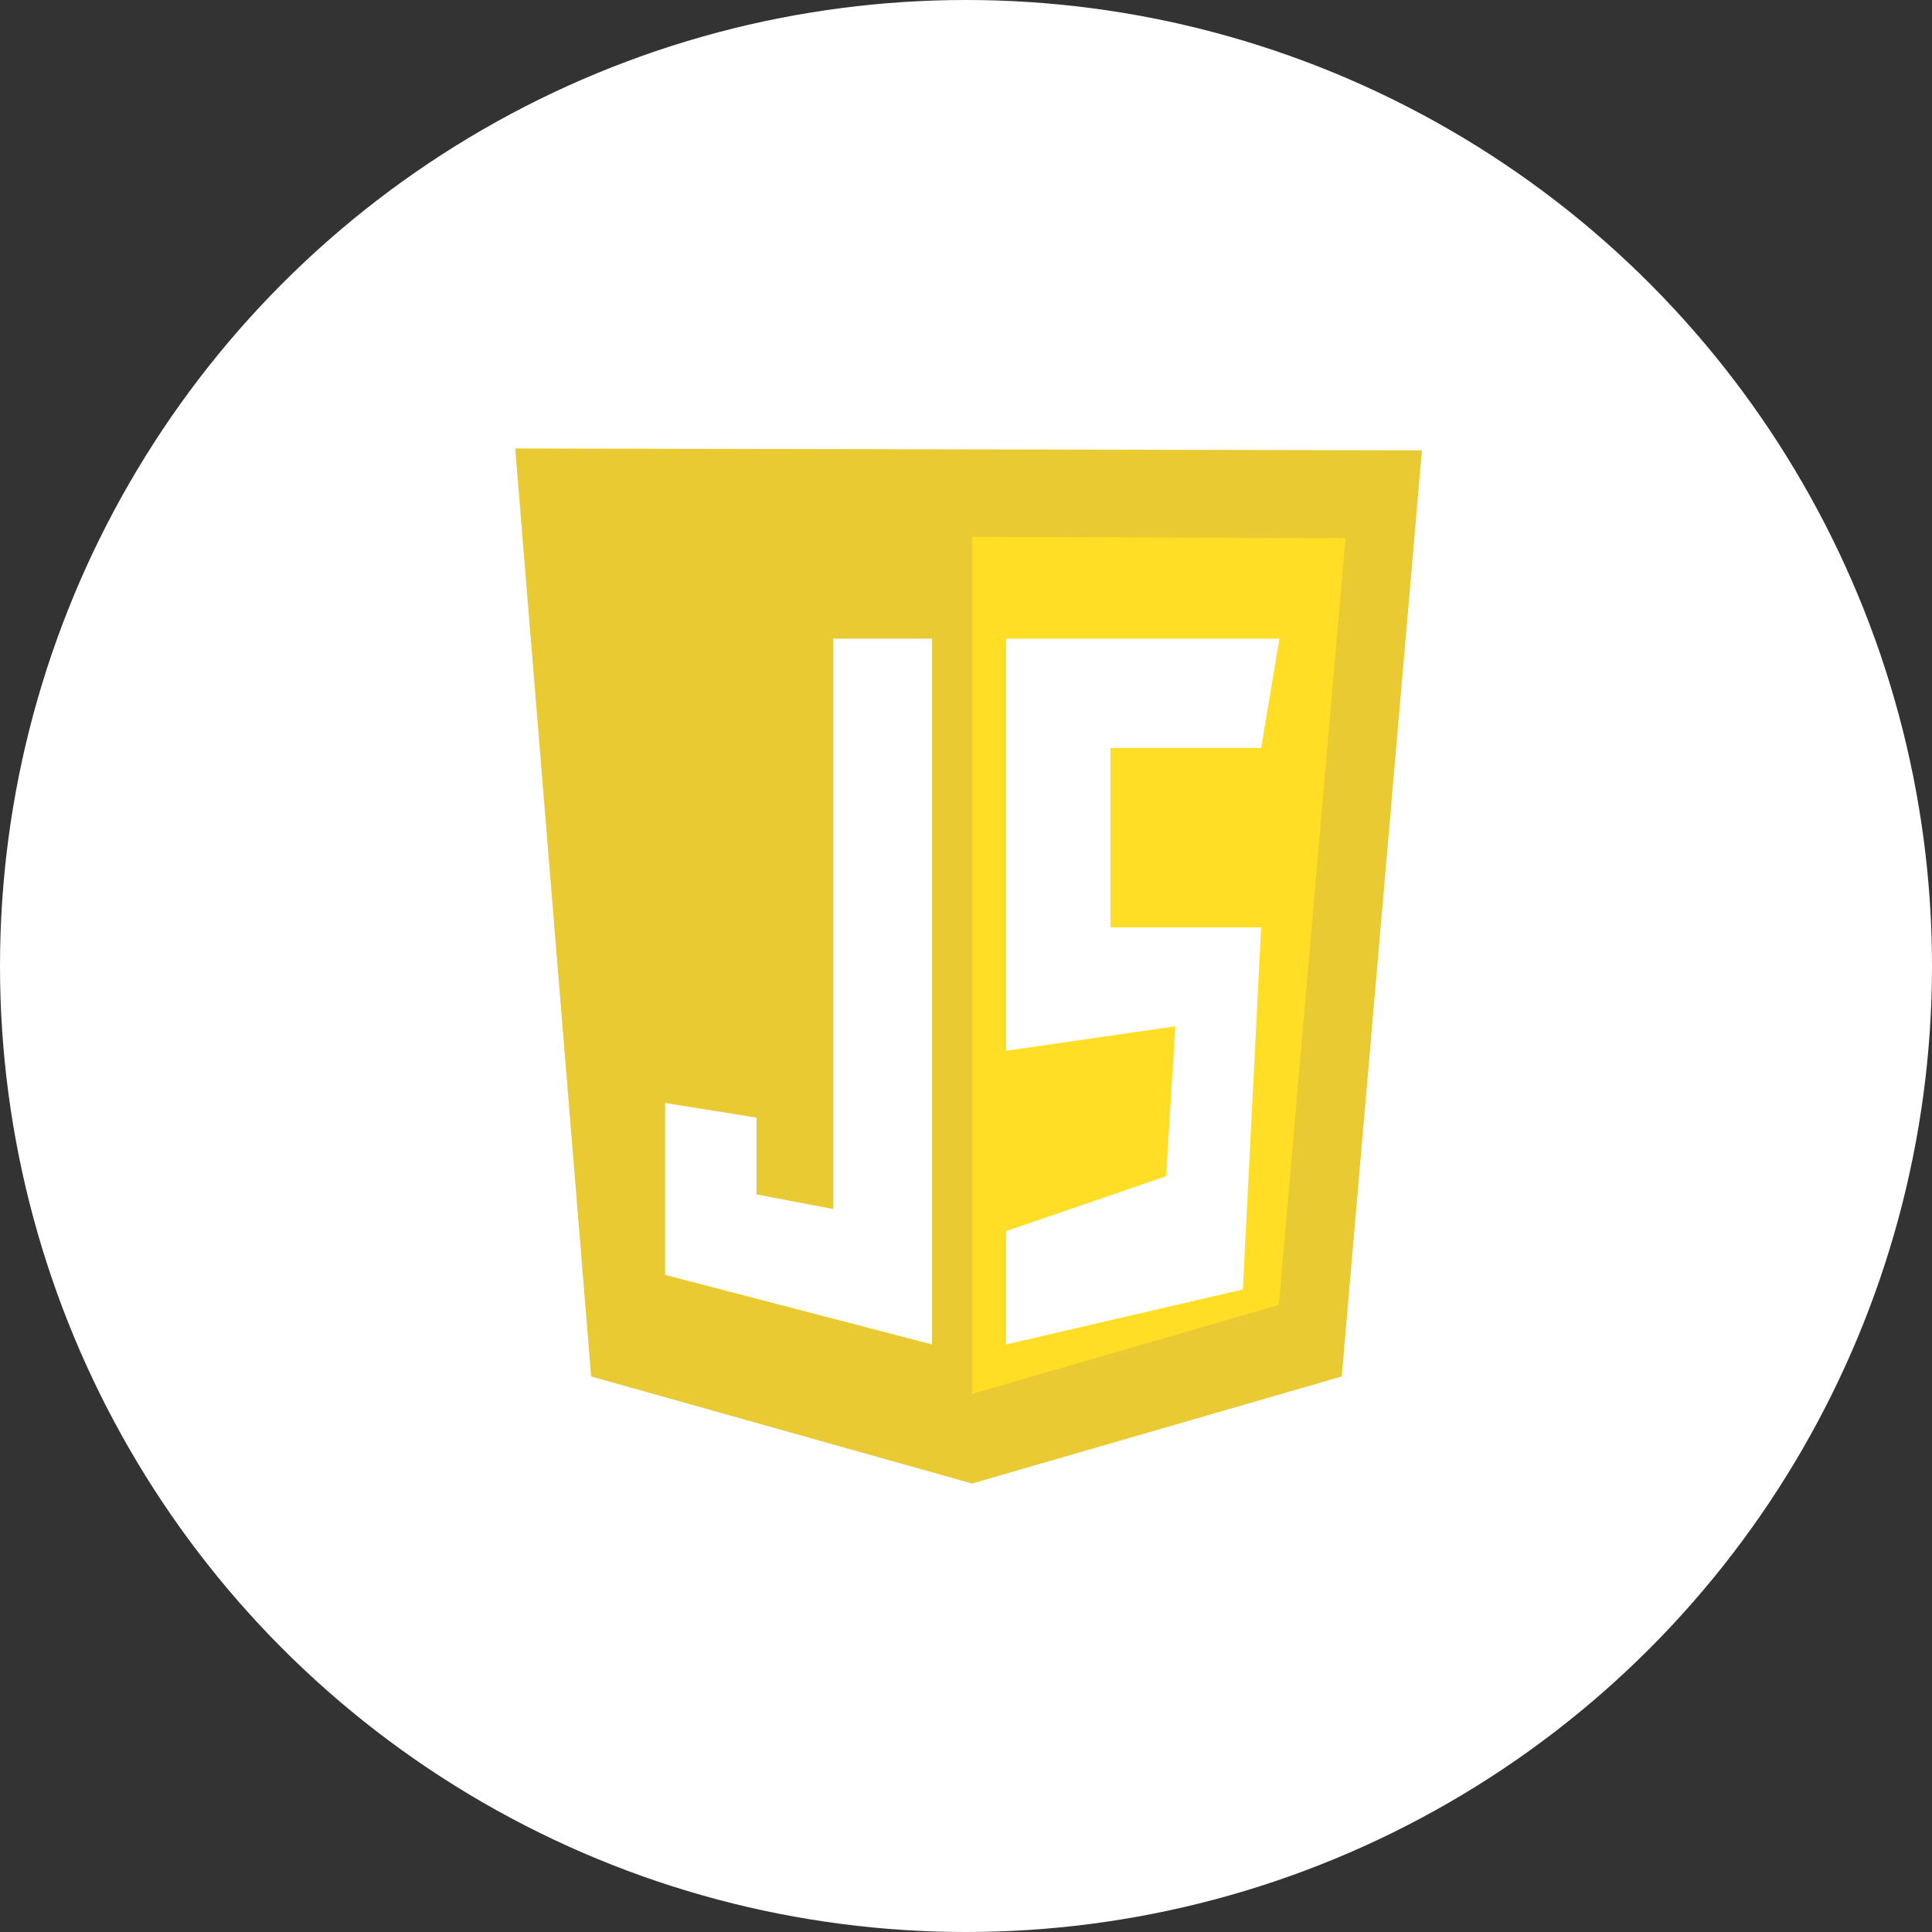
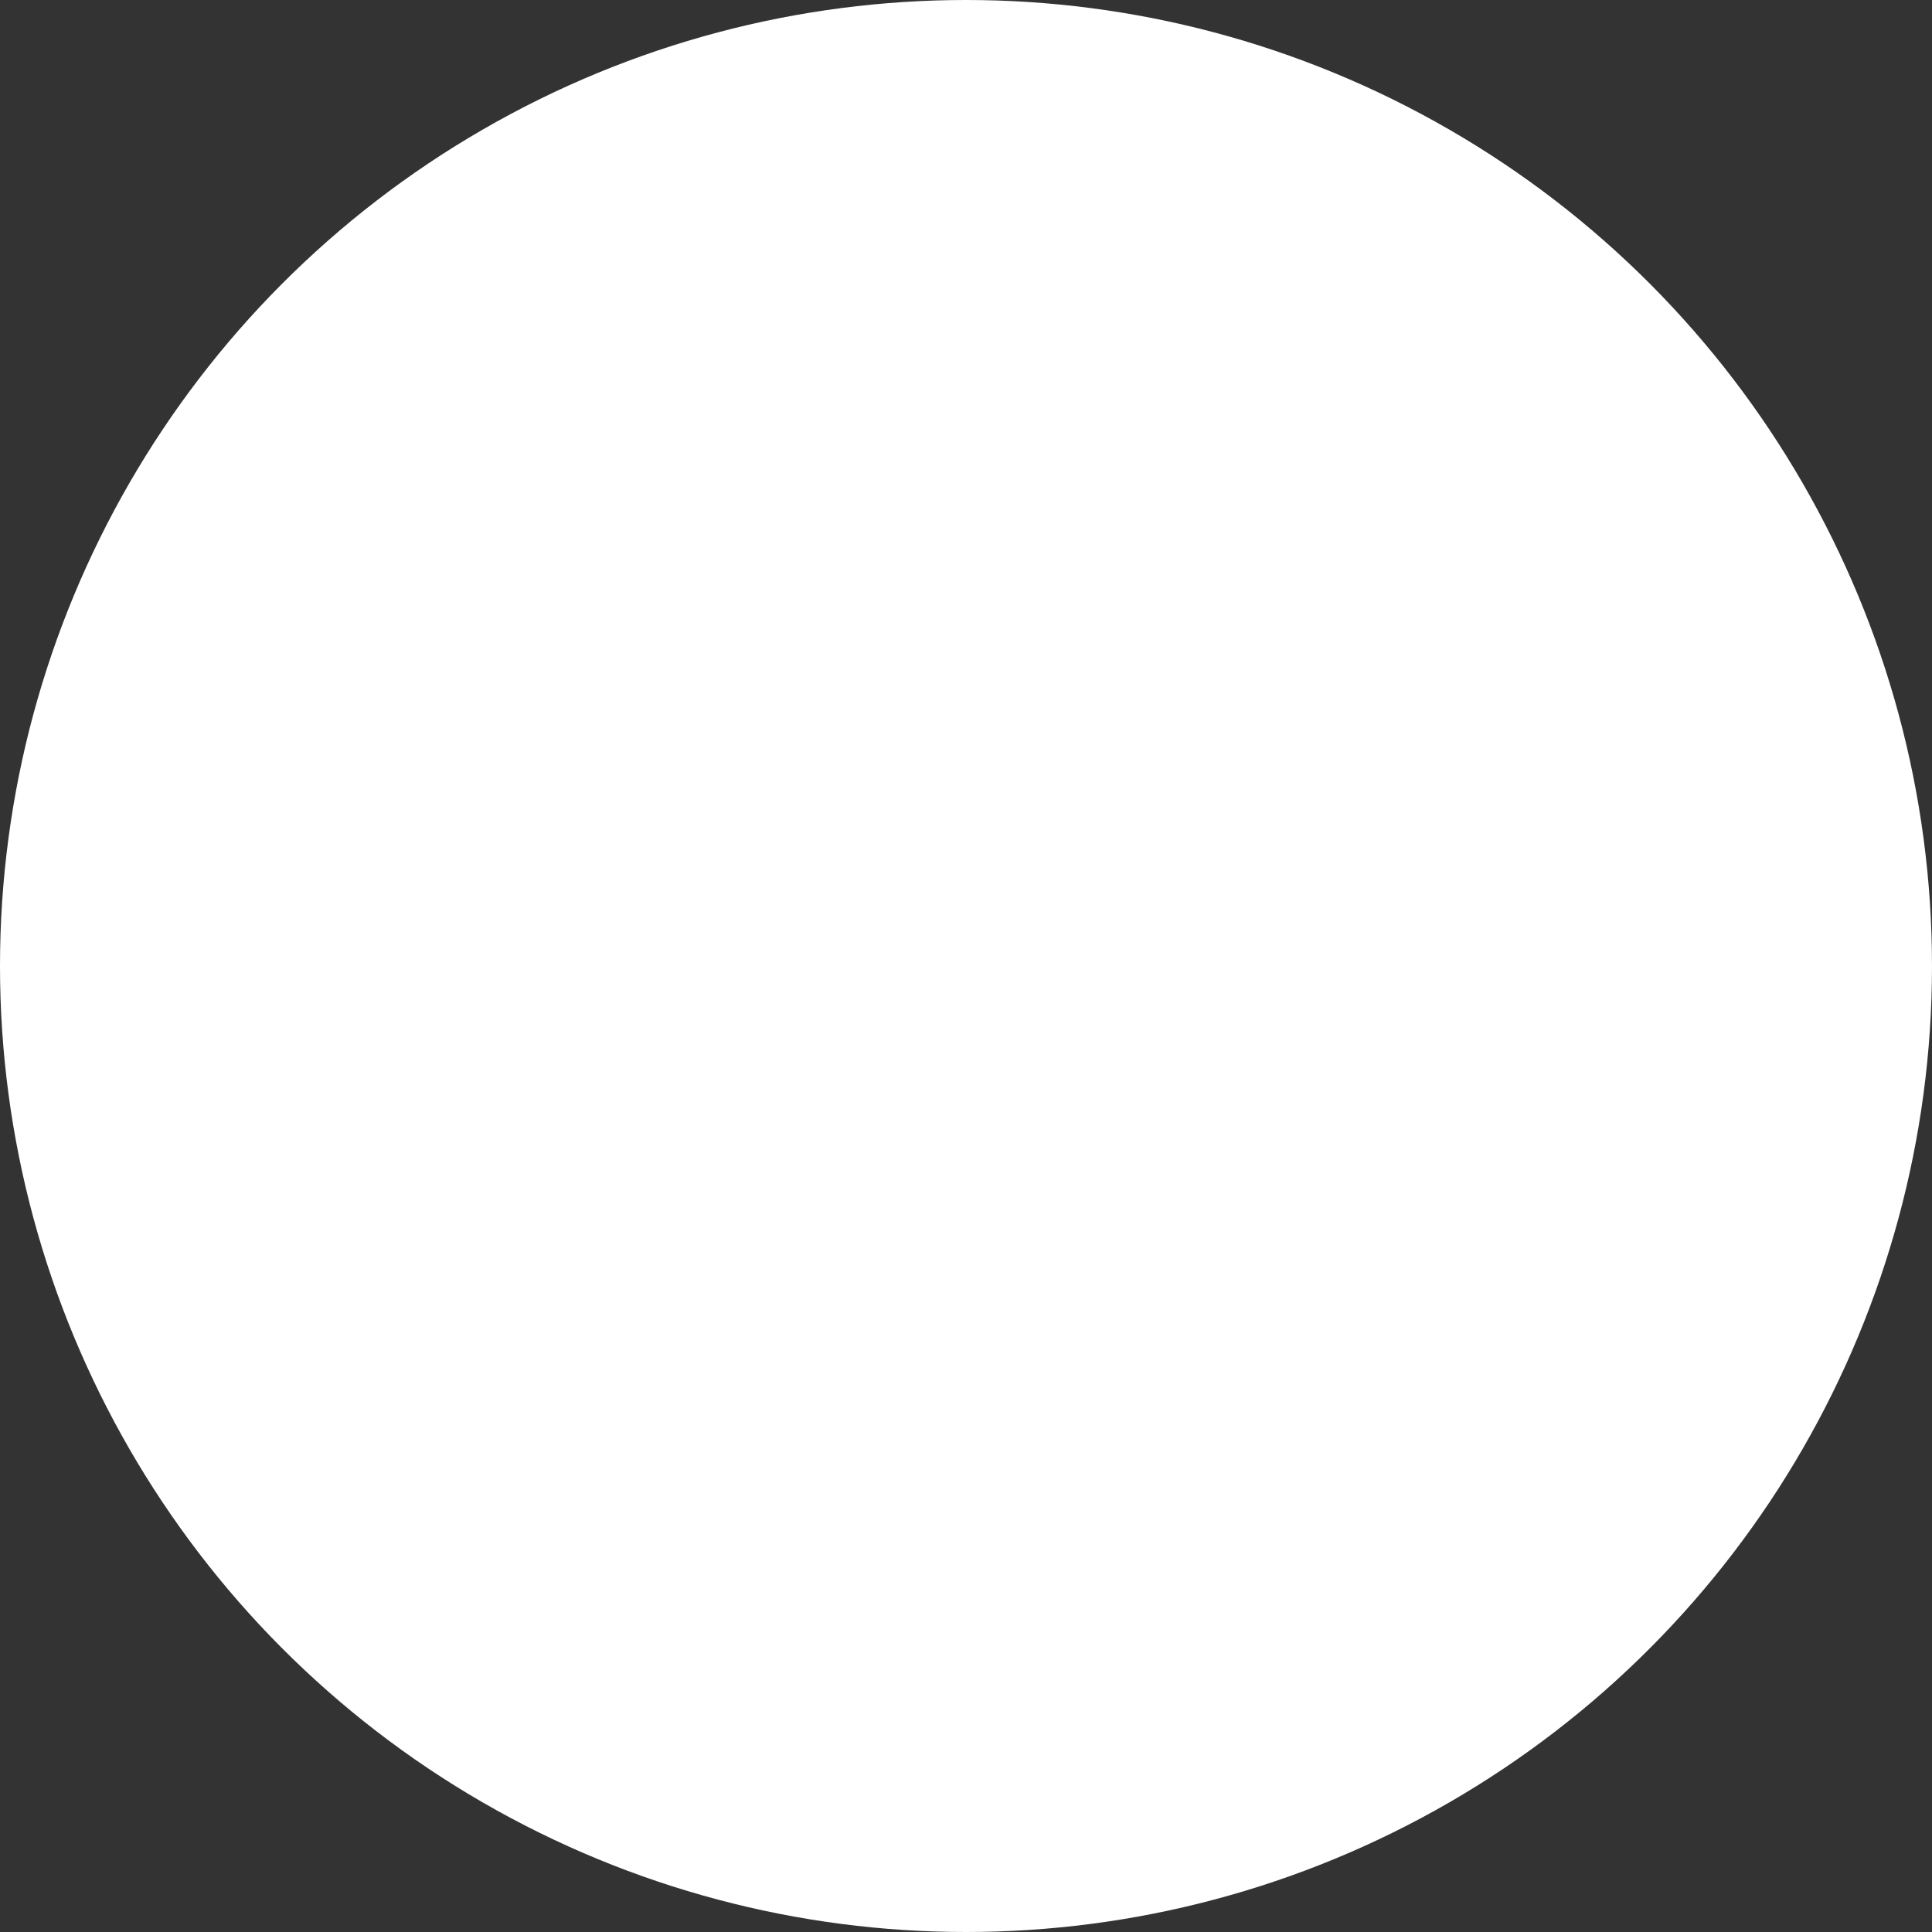
<svg xmlns="http://www.w3.org/2000/svg" width="75" height="75" viewBox="0 0 75 75">
  <rect x="0" y="0" width="75" height="75" fill="#333333" stroke="none" />
  <g data-name="Group 20348" transform="translate(-347 -6299)">
    <circle data-name="Ellipse 603" cx="37.5" cy="37.5" r="37.5" transform="translate(347 6299)" style="fill:#fff" />
-     <path data-name="Path 16346" d="M2.948 36.024 0 0l35.2.072-3.114 35.952-14.352 4.156z" style="fill:#e9ca32" transform="translate(367 6316.41)" />
-     <path data-name="Path 16347" d="M62.468 45.355v-33.27l14.5.048L74.38 41.9z" transform="translate(322.266 6307.756)" style="fill:#ffde25" />
    <g data-name="Group 19502">
-       <path data-name="Path 16348" d="M30.862 26h-3.833v22.144l-2.981-.568v-2.981l-3.548-.568V50.7l10.362 2.7zm2.875 0h10.61l-.71 4.244h-5.85v6.965h5.85l-.71 14.057-9.19 2.134V49l6.21-2.129.359-5.82-6.569.949z" transform="translate(352.32 6297.791)" style="fill:#fff" />
-     </g>
+       </g>
  </g>
</svg>